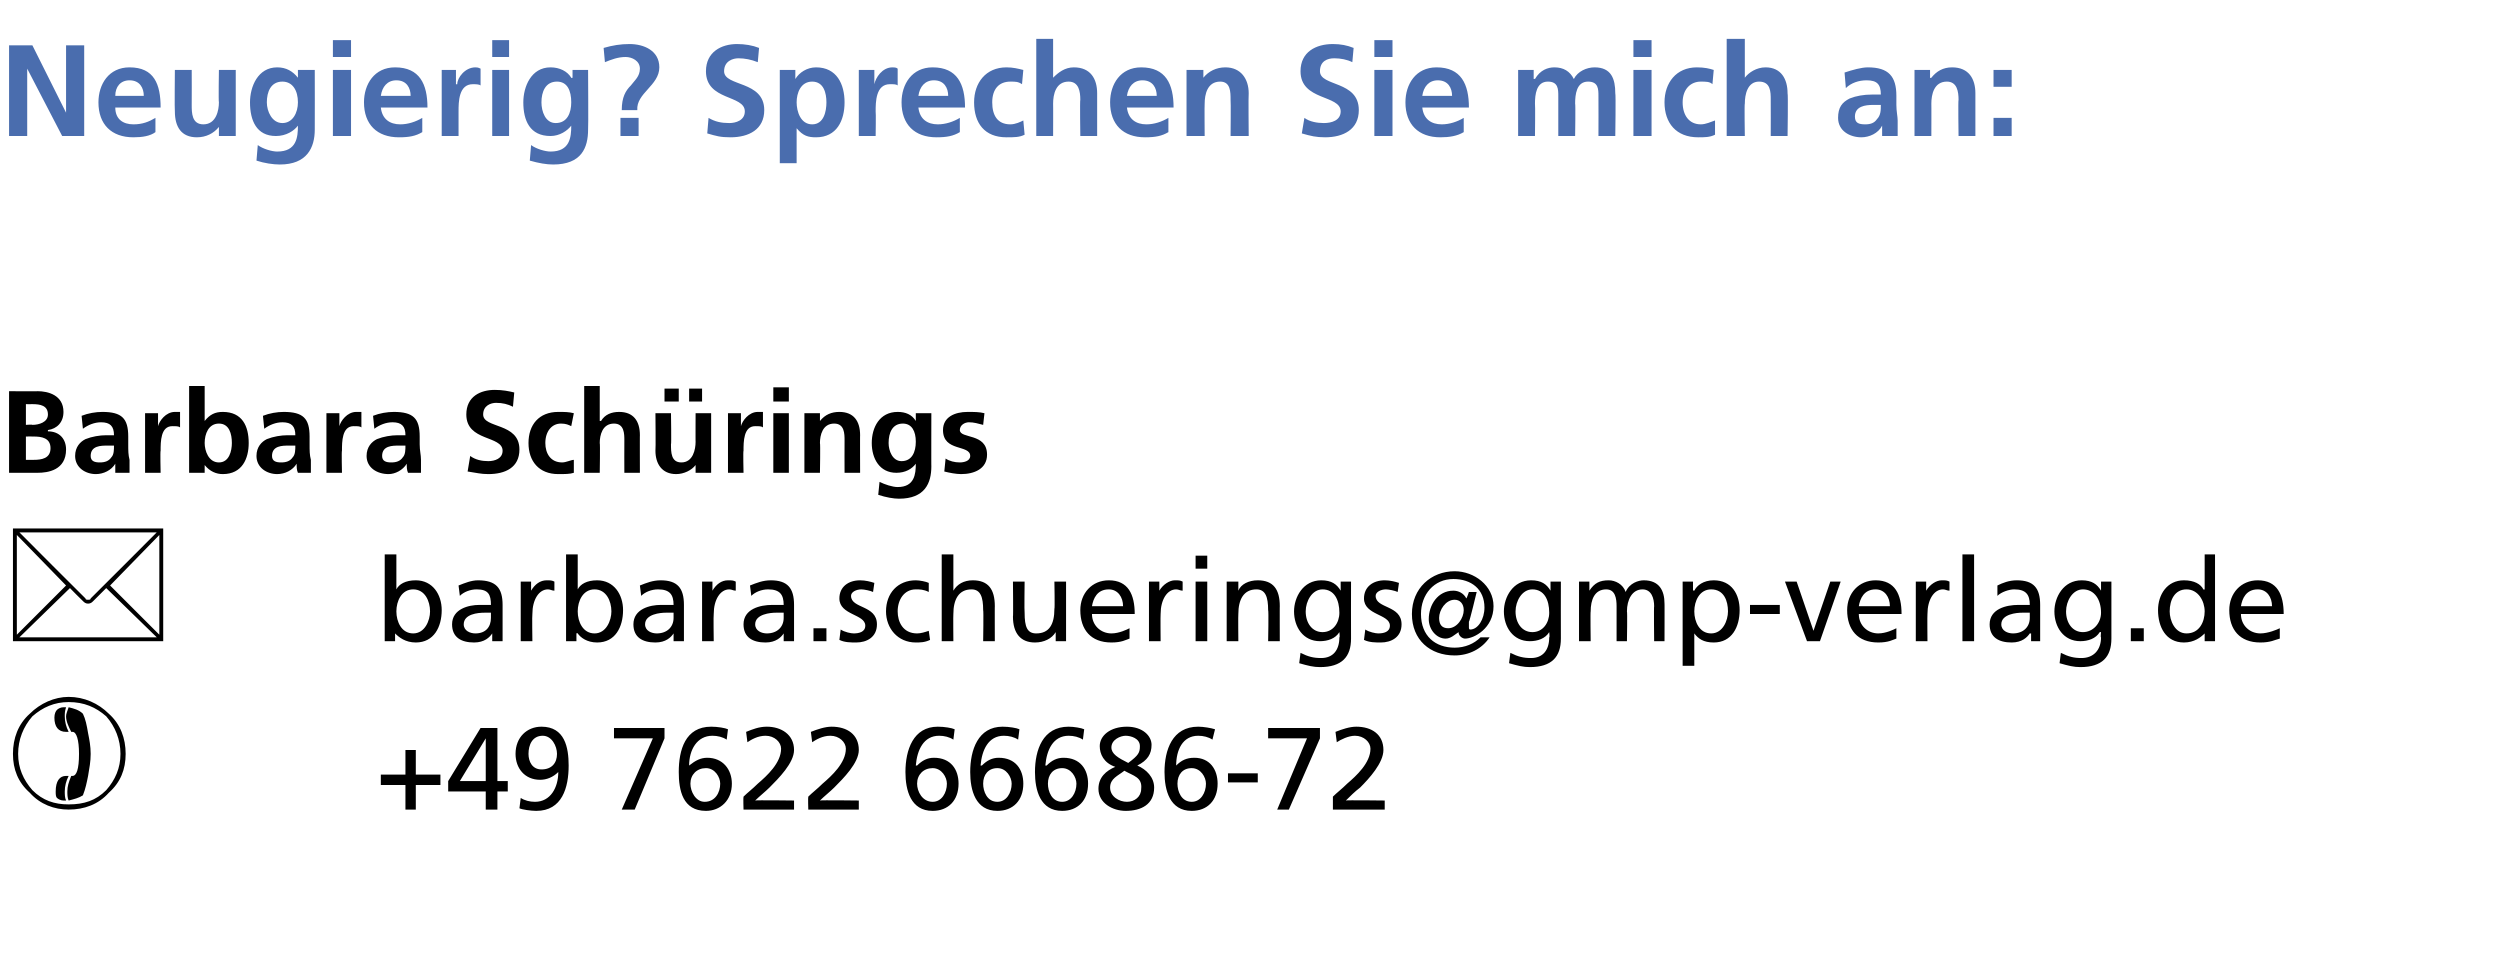
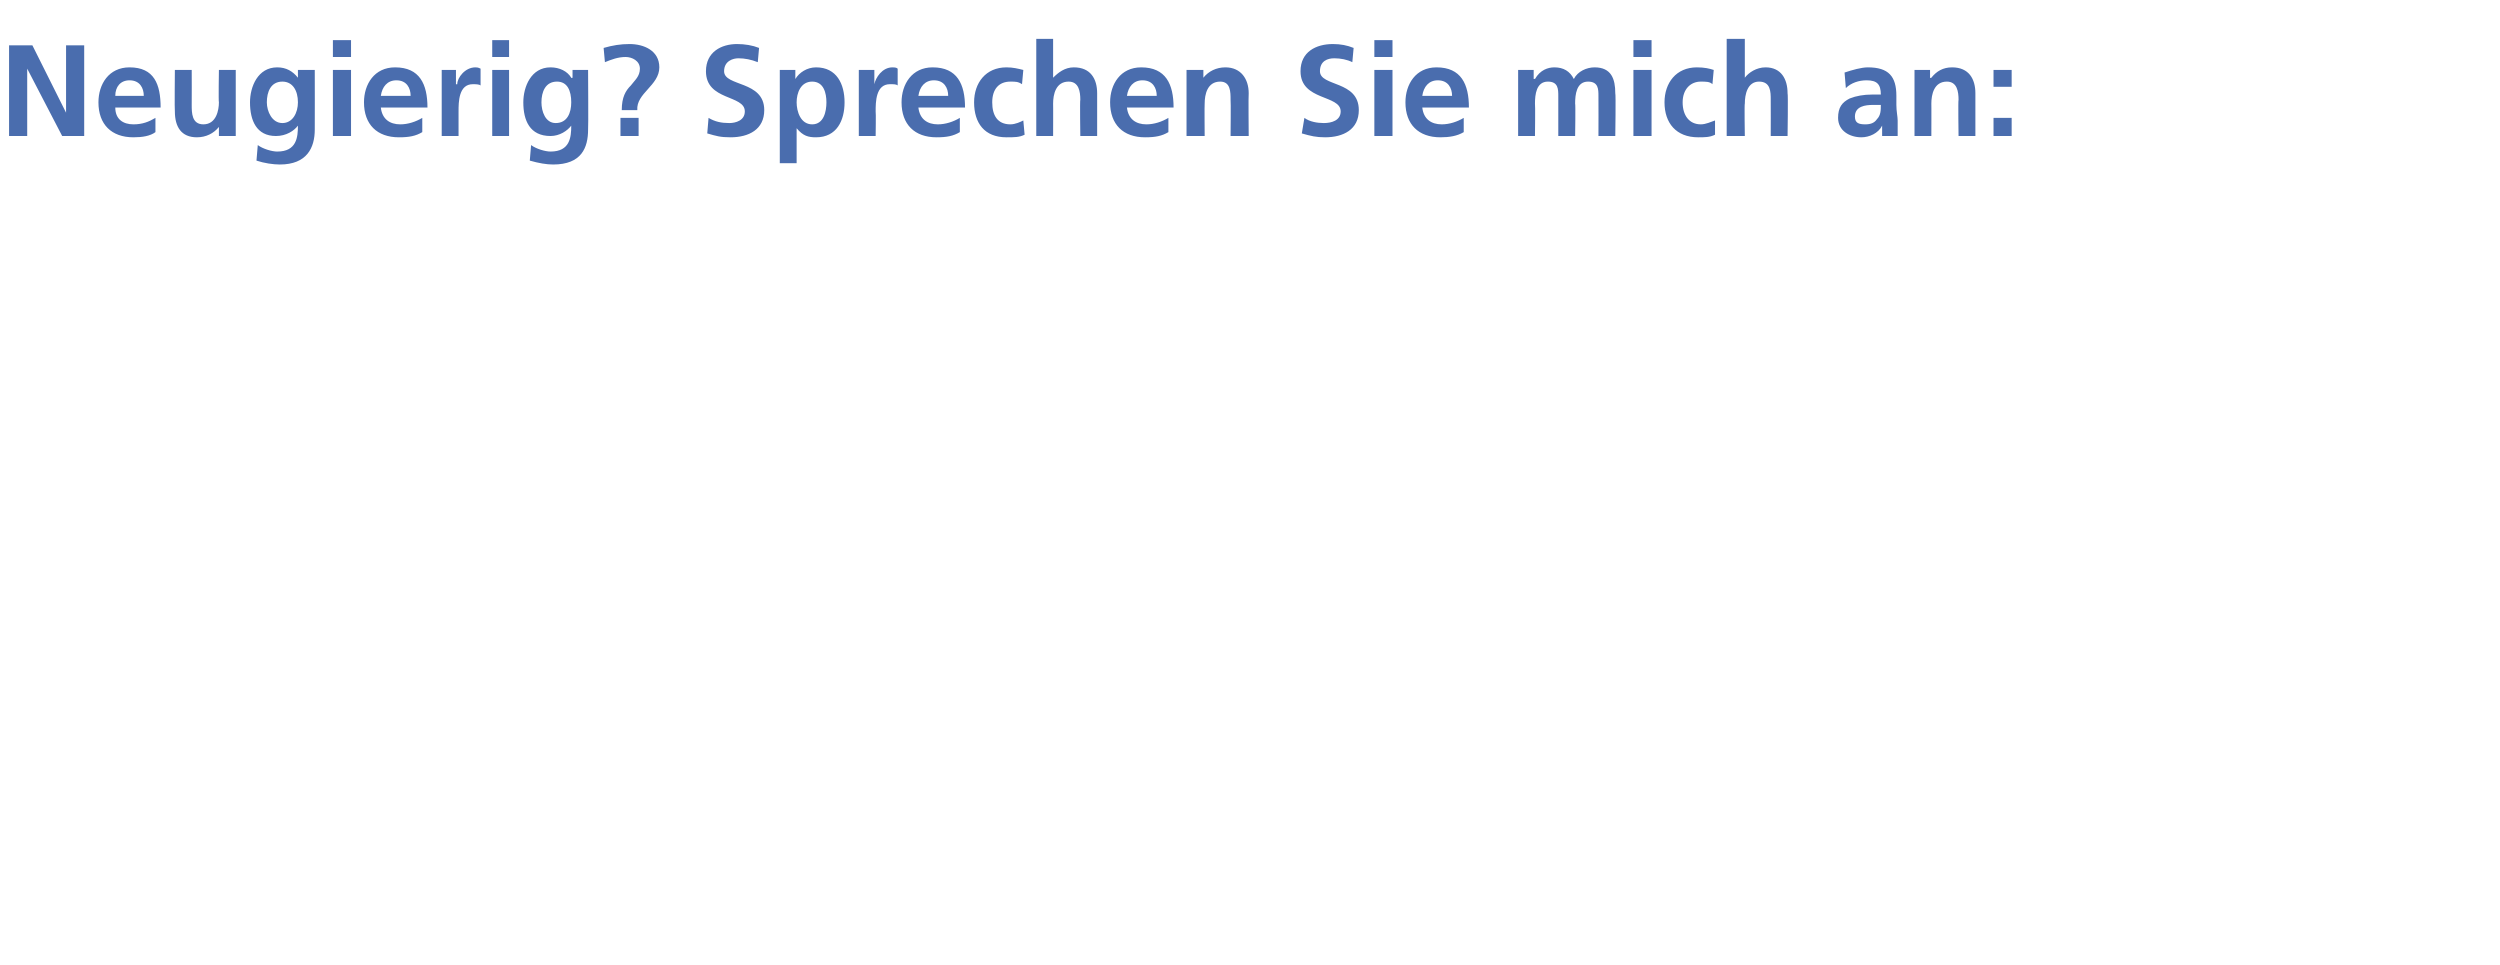
<svg xmlns="http://www.w3.org/2000/svg" version="1.1" width="193px" height="74.5px" viewBox="0 -3 193 74.5" style="top:-3px">
  <desc>Neugierig? Sprechen Sie mich an: Barbara Sch rings  barbara.schuerings@gmp verlag.de  +49 7622 66686 72</desc>
  <defs />
  <g id="Polygon28909">
-     <path d="M 1 55.2 C 1 54 1.4 52.9 2.3 52.1 C 3.1 51.3 4.2 50.8 5.3 50.8 C 6.5 50.8 7.6 51.3 8.4 52.1 C 9.3 52.9 9.7 54 9.7 55.2 C 9.7 56.4 9.3 57.4 8.4 58.2 C 7.6 59.1 6.5 59.5 5.3 59.5 C 4.2 59.5 3.1 59.1 2.3 58.2 C 1.4 57.4 1 56.4 1 55.2 Z M 1.4 55.2 C 1.4 56.3 1.8 57.2 2.5 58 C 3.3 58.8 4.2 59.1 5.3 59.1 C 6.5 59.1 7.4 58.8 8.2 58 C 8.9 57.2 9.3 56.3 9.3 55.2 C 9.3 54.1 8.9 53.1 8.2 52.3 C 7.4 51.6 6.5 51.2 5.3 51.2 C 4.2 51.2 3.3 51.6 2.5 52.3 C 1.8 53.1 1.4 54.1 1.4 55.2 Z M 6.4 58.4 C 6.1 58.6 5.7 58.7 5.3 58.8 C 5.2 58.6 5.2 58.3 5.2 58.1 C 5.2 57.7 5.3 57.4 5.5 56.9 C 5.5 56.9 5.6 56.9 5.6 56.9 C 5.9 56.9 6.1 56.4 6.1 55.2 C 6.1 54.1 5.9 53.5 5.6 53.5 C 5.6 53.5 5.5 53.5 5.5 53.5 C 5.3 53.1 5.1 52.7 5.1 52.3 C 5.1 52.1 5.2 51.9 5.3 51.6 C 5.7 51.7 6.1 51.8 6.4 52.1 C 6.6 52.5 6.7 53 6.8 53.6 C 6.9 54.1 7 54.6 7 55.2 C 7 55.8 6.9 56.3 6.8 56.9 C 6.7 57.4 6.6 57.9 6.4 58.4 Z M 5 58.1 C 5 58.3 5 58.6 5.1 58.8 C 5.1 58.8 4.9 58.8 4.9 58.8 C 4.7 58.8 4.5 58.7 4.4 58.6 C 4.3 58.5 4.3 58.3 4.3 58.1 C 4.3 57.3 4.6 56.9 5.1 56.9 C 5.1 56.9 5.3 56.9 5.3 56.9 C 5.1 57.3 5 57.7 5 58.1 C 5 58.1 5 58.1 5 58.1 Z M 5 52.3 C 5 52.7 5.1 53.1 5.3 53.5 C 5.3 53.5 5.1 53.5 5.1 53.5 C 4.5 53.5 4.2 53.1 4.2 52.4 C 4.2 52.1 4.3 51.9 4.4 51.8 C 4.5 51.7 4.7 51.6 4.9 51.6 C 4.9 51.6 5.1 51.6 5.1 51.6 C 5 51.9 5 52.1 5 52.3 C 5 52.3 5 52.3 5 52.3 Z M 29.4 56.8 L 31.3 56.8 L 31.3 54.9 L 32.1 54.9 L 32.1 56.8 L 34 56.8 L 34 57.6 L 32.1 57.6 L 32.1 59.5 L 31.3 59.5 L 31.3 57.6 L 29.4 57.6 L 29.4 56.8 Z M 37.5 54 L 37.5 54 L 35.5 57.3 L 37.5 57.3 L 37.5 54 Z M 37.5 58.1 L 34.6 58.1 L 34.6 57.3 L 37.1 53.2 L 38.4 53.2 L 38.4 57.3 L 39.2 57.3 L 39.2 58.1 L 38.4 58.1 L 38.4 59.5 L 37.5 59.5 L 37.5 58.1 Z M 40.2 58.6 C 40.5 58.8 40.9 58.9 41.3 58.9 C 42.5 58.9 43.1 57.8 43.1 56.6 C 43.1 56.6 43.1 56.6 43.1 56.6 C 42.7 57 42.2 57.2 41.7 57.2 C 40.5 57.2 39.8 56.3 39.8 55.2 C 39.8 53.9 40.7 53.1 41.8 53.1 C 43.6 53.1 43.9 54.7 43.9 56.1 C 43.9 57.8 43.4 59.6 41.4 59.6 C 41 59.6 40.3 59.5 40.1 59.4 C 40.1 59.4 40.2 58.6 40.2 58.6 Z M 41.8 56.4 C 42.6 56.4 43 55.9 43 55.2 C 43 54.6 42.6 53.8 41.9 53.8 C 41.1 53.8 40.8 54.5 40.8 55.2 C 40.8 55.8 41.1 56.4 41.8 56.4 Z M 51.3 54 L 49 59.5 L 48 59.5 L 50.4 54 L 47.4 54 L 47.4 53.2 L 51.3 53.2 L 51.3 54 Z M 56.1 54.1 C 55.8 53.9 55.4 53.8 55 53.8 C 53.8 53.8 53.2 54.9 53.2 56.1 C 53.2 56.1 53.2 56.1 53.2 56.1 C 53.7 55.7 54.1 55.5 54.6 55.5 C 55.8 55.5 56.5 56.4 56.5 57.5 C 56.5 58.8 55.6 59.6 54.5 59.6 C 52.7 59.6 52.4 58 52.4 56.6 C 52.4 54.9 52.9 53.1 54.9 53.1 C 55.4 53.1 56 53.2 56.2 53.3 C 56.2 53.3 56.1 54.1 56.1 54.1 Z M 54.5 56.3 C 53.8 56.3 53.3 56.8 53.3 57.5 C 53.3 58.1 53.7 58.9 54.4 58.9 C 55.2 58.9 55.6 58.2 55.6 57.5 C 55.6 57 55.2 56.3 54.5 56.3 Z M 57.4 58.5 C 57.7 58.2 58.1 57.9 58.5 57.5 C 59.2 56.9 60.3 55.9 60.3 54.8 C 60.3 54.3 59.8 53.8 59.1 53.8 C 58.5 53.8 58 54.1 57.7 54.3 C 57.7 54.3 57.6 53.5 57.6 53.5 C 58.1 53.3 58.6 53.1 59.2 53.1 C 60.3 53.1 61.3 53.7 61.3 54.9 C 61.3 55.9 60.1 57.1 59.4 57.8 C 59.1 58.1 58.6 58.5 58.3 58.8 C 58.33 58.76 61.3 58.8 61.3 58.8 L 61.3 59.5 L 57.4 59.5 C 57.4 59.5 57.37 58.54 57.4 58.5 Z M 62.4 58.5 C 62.7 58.2 63.1 57.9 63.5 57.5 C 64.2 56.9 65.3 55.9 65.3 54.8 C 65.3 54.3 64.8 53.8 64.1 53.8 C 63.5 53.8 63 54.1 62.7 54.3 C 62.7 54.3 62.6 53.5 62.6 53.5 C 63.1 53.3 63.7 53.1 64.2 53.1 C 65.4 53.1 66.3 53.7 66.3 54.9 C 66.3 55.9 65.1 57.1 64.4 57.8 C 64.1 58.1 63.6 58.5 63.3 58.8 C 63.34 58.76 66.3 58.8 66.3 58.8 L 66.3 59.5 L 62.4 59.5 C 62.4 59.5 62.37 58.54 62.4 58.5 Z M 73.6 54.1 C 73.3 53.9 72.9 53.8 72.5 53.8 C 71.3 53.8 70.8 54.9 70.7 56.1 C 70.7 56.1 70.8 56.1 70.8 56.1 C 71.2 55.7 71.6 55.5 72.1 55.5 C 73.4 55.5 74 56.4 74 57.5 C 74 58.8 73.2 59.6 72 59.6 C 70.3 59.6 69.9 58 69.9 56.6 C 69.9 54.9 70.5 53.1 72.4 53.1 C 72.9 53.1 73.5 53.2 73.7 53.3 C 73.7 53.3 73.6 54.1 73.6 54.1 Z M 72 56.3 C 71.3 56.3 70.8 56.8 70.8 57.5 C 70.8 58.1 71.2 58.9 72 58.9 C 72.7 58.9 73.1 58.2 73.1 57.5 C 73.1 57 72.7 56.3 72 56.3 Z M 78.6 54.1 C 78.3 53.9 77.9 53.8 77.5 53.8 C 76.3 53.8 75.8 54.9 75.7 56.1 C 75.7 56.1 75.8 56.1 75.8 56.1 C 76.2 55.7 76.6 55.5 77.1 55.5 C 78.4 55.5 79 56.4 79 57.5 C 79 58.8 78.2 59.6 77 59.6 C 75.3 59.6 74.9 58 74.9 56.6 C 74.9 54.9 75.5 53.1 77.4 53.1 C 77.9 53.1 78.5 53.2 78.7 53.3 C 78.7 53.3 78.6 54.1 78.6 54.1 Z M 77 56.3 C 76.3 56.3 75.9 56.8 75.9 57.5 C 75.9 58.1 76.2 58.9 77 58.9 C 77.7 58.9 78.1 58.2 78.1 57.5 C 78.1 57 77.7 56.3 77 56.3 Z M 83.6 54.1 C 83.3 53.9 82.9 53.8 82.5 53.8 C 81.3 53.8 80.8 54.9 80.7 56.1 C 80.7 56.1 80.8 56.1 80.8 56.1 C 81.2 55.7 81.6 55.5 82.1 55.5 C 83.4 55.5 84 56.4 84 57.5 C 84 58.8 83.2 59.6 82 59.6 C 80.3 59.6 79.9 58 79.9 56.6 C 79.9 54.9 80.5 53.1 82.5 53.1 C 82.9 53.1 83.5 53.2 83.7 53.3 C 83.7 53.3 83.6 54.1 83.6 54.1 Z M 82 56.3 C 81.3 56.3 80.9 56.8 80.9 57.5 C 80.9 58.1 81.2 58.9 82 58.9 C 82.7 58.9 83.1 58.2 83.1 57.5 C 83.1 57 82.7 56.3 82 56.3 Z M 84.8 57.9 C 84.8 57 85.4 56.5 86.1 56.2 C 86.1 56.2 86.1 56.2 86.1 56.2 C 85.2 55.9 84.9 55.2 84.9 54.6 C 84.9 53.8 85.7 53.1 87 53.1 C 88.2 53.1 88.9 53.8 88.9 54.5 C 88.9 55.2 88.6 55.7 87.8 56.1 C 88.5 56.4 89.1 57 89.1 57.8 C 89.1 59.1 88.1 59.6 86.9 59.6 C 85.9 59.6 84.8 59 84.8 57.9 Z M 86.8 56.5 C 86.3 56.9 85.7 57.1 85.7 57.8 C 85.7 58.5 86.4 58.9 87 58.9 C 87.6 58.9 88.1 58.5 88.1 57.9 C 88.2 57 87.5 56.9 86.8 56.5 Z M 87.1 55.9 C 87.9 55.3 88 55.1 88 54.6 C 88 54 87.3 53.8 86.9 53.8 C 86.5 53.8 85.8 54.1 85.8 54.7 C 85.8 55.2 86.3 55.5 87.1 55.9 Z M 93.6 54.1 C 93.3 53.9 92.9 53.8 92.5 53.8 C 91.3 53.8 90.8 54.9 90.8 56.1 C 90.8 56.1 90.8 56.1 90.8 56.1 C 91.2 55.7 91.6 55.5 92.2 55.5 C 93.4 55.5 94 56.4 94 57.5 C 94 58.8 93.2 59.6 92 59.6 C 90.3 59.6 89.9 58 89.9 56.6 C 89.9 54.9 90.5 53.1 92.5 53.1 C 92.9 53.1 93.5 53.2 93.8 53.3 C 93.8 53.3 93.6 54.1 93.6 54.1 Z M 92 56.3 C 91.3 56.3 90.9 56.8 90.9 57.5 C 90.9 58.1 91.2 58.9 92 58.9 C 92.7 58.9 93.1 58.2 93.1 57.5 C 93.1 57 92.7 56.3 92 56.3 Z M 94.8 56.7 L 97.1 56.7 L 97.1 57.4 L 94.8 57.4 L 94.8 56.7 Z M 101.9 54 L 99.5 59.5 L 98.6 59.5 L 100.9 54 L 97.9 54 L 97.9 53.2 L 101.9 53.2 L 101.9 54 Z M 102.9 58.5 C 103.2 58.2 103.6 57.9 104 57.5 C 104.7 56.9 105.8 55.9 105.8 54.8 C 105.8 54.3 105.3 53.8 104.6 53.8 C 104.1 53.8 103.5 54.1 103.2 54.3 C 103.2 54.3 103.1 53.5 103.1 53.5 C 103.6 53.3 104.2 53.1 104.7 53.1 C 105.9 53.1 106.8 53.7 106.8 54.9 C 106.8 55.9 105.7 57.1 105 57.8 C 104.6 58.1 104.2 58.5 103.9 58.8 C 103.86 58.76 106.9 58.8 106.9 58.8 L 106.9 59.5 L 102.9 59.5 C 102.9 59.5 102.9 58.54 102.9 58.5 Z " stroke="none" fill="#000" />
-   </g>
+     </g>
  <g id="Polygon28908">
-     <path d="M 5.1 42.2 L 1.3 38.3 L 1.3 46 L 5.1 42.2 Z M 8.2 42.4 C 8.2 42.4 7.21 43.4 7.2 43.4 C 7.1 43.5 7 43.6 6.8 43.6 C 6.6 43.6 6.5 43.5 6.4 43.4 C 6.38 43.4 5.4 42.4 5.4 42.4 L 1.5 46.2 L 12.1 46.2 L 8.2 42.4 Z M 8.5 42.2 L 12.3 46 L 12.3 38.3 L 8.5 42.2 Z M 1.5 38.1 C 1.5 38.1 6.59 43.21 6.6 43.2 C 6.6 43.3 6.7 43.3 6.8 43.3 C 6.9 43.3 7 43.3 7 43.2 C 7 43.21 12.1 38.1 12.1 38.1 L 1.5 38.1 Z M 1 37.8 L 12.6 37.8 L 12.6 46.5 L 1 46.5 L 1 37.8 Z M 29.7 39.8 L 30.6 39.8 L 30.6 42.5 C 30.6 42.5 30.58 42.54 30.6 42.5 C 30.8 42.1 31.3 41.8 32.1 41.8 C 33.4 41.8 34.1 42.9 34.1 44.1 C 34.1 45.4 33.5 46.6 32.1 46.6 C 31.3 46.6 30.8 46.2 30.5 45.9 C 30.55 45.85 30.5 45.9 30.5 45.9 L 30.5 46.5 L 29.7 46.5 L 29.7 39.8 Z M 31.9 42.5 C 31 42.5 30.6 43.4 30.6 44.2 C 30.6 45 31 45.9 31.9 45.9 C 32.8 45.9 33.2 44.9 33.2 44.2 C 33.2 43.4 32.8 42.5 31.9 42.5 Z M 35.4 42.2 C 35.9 42 36.4 41.8 36.9 41.8 C 38.3 41.8 38.8 42.4 38.8 43.7 C 38.8 43.7 38.8 45.6 38.8 45.6 C 38.8 46.1 38.8 46.4 38.8 46.5 C 38.83 46.5 38 46.5 38 46.5 L 38 45.9 C 38 45.9 38.02 45.91 38 45.9 C 37.8 46.2 37.4 46.6 36.6 46.6 C 35.6 46.6 34.9 46.2 34.9 45.2 C 34.9 44 36.2 43.7 37 43.7 C 37.4 43.7 37.6 43.7 37.9 43.7 C 37.9 42.9 37.7 42.5 36.8 42.5 C 36.3 42.5 35.8 42.7 35.5 43 C 35.5 43 35.4 42.2 35.4 42.2 Z M 37.9 44.3 C 37.8 44.3 37.6 44.3 37.4 44.3 C 36.9 44.3 35.8 44.4 35.8 45.2 C 35.8 45.7 36.3 45.9 36.7 45.9 C 37.5 45.9 37.9 45.4 37.9 44.7 C 37.9 44.7 37.9 44.3 37.9 44.3 Z M 40.2 41.9 L 41 41.9 L 41 42.6 C 41 42.6 41.03 42.62 41 42.6 C 41.3 42.1 41.7 41.8 42.2 41.8 C 42.5 41.8 42.6 41.8 42.8 41.9 C 42.8 41.9 42.8 42.6 42.8 42.6 C 42.6 42.6 42.5 42.5 42.3 42.5 C 41.6 42.5 41.1 43.3 41.1 44.4 C 41.07 44.41 41.1 46.5 41.1 46.5 L 40.2 46.5 L 40.2 41.9 Z M 43.7 39.8 L 44.6 39.8 L 44.6 42.5 C 44.6 42.5 44.59 42.54 44.6 42.5 C 44.8 42.1 45.3 41.8 46.1 41.8 C 47.4 41.8 48.1 42.9 48.1 44.1 C 48.1 45.4 47.5 46.6 46.1 46.6 C 45.3 46.6 44.8 46.2 44.6 45.9 C 44.55 45.85 44.5 45.9 44.5 45.9 L 44.5 46.5 L 43.7 46.5 L 43.7 39.8 Z M 45.9 42.5 C 45 42.5 44.6 43.4 44.6 44.2 C 44.6 45 45 45.9 45.9 45.9 C 46.8 45.9 47.2 44.9 47.2 44.2 C 47.2 43.4 46.8 42.5 45.9 42.5 Z M 49.4 42.2 C 49.9 42 50.4 41.8 51 41.8 C 52.3 41.8 52.8 42.4 52.8 43.7 C 52.8 43.7 52.8 45.6 52.8 45.6 C 52.8 46.1 52.8 46.4 52.8 46.5 C 52.83 46.5 52 46.5 52 46.5 L 52 45.9 C 52 45.9 52.02 45.91 52 45.9 C 51.8 46.2 51.4 46.6 50.6 46.6 C 49.6 46.6 48.9 46.2 48.9 45.2 C 48.9 44 50.2 43.7 51 43.7 C 51.4 43.7 51.6 43.7 52 43.7 C 52 42.9 51.7 42.5 50.8 42.5 C 50.3 42.5 49.8 42.7 49.5 43 C 49.5 43 49.4 42.2 49.4 42.2 Z M 52 44.3 C 51.8 44.3 51.6 44.3 51.4 44.3 C 51 44.3 49.8 44.4 49.8 45.2 C 49.8 45.7 50.3 45.9 50.7 45.9 C 51.5 45.9 52 45.4 52 44.7 C 52 44.7 52 44.3 52 44.3 Z M 54.2 41.9 L 55 41.9 L 55 42.6 C 55 42.6 55.04 42.62 55 42.6 C 55.3 42.1 55.7 41.8 56.2 41.8 C 56.5 41.8 56.6 41.8 56.8 41.9 C 56.8 41.9 56.8 42.6 56.8 42.6 C 56.6 42.6 56.5 42.5 56.3 42.5 C 55.6 42.5 55.1 43.3 55.1 44.4 C 55.07 44.41 55.1 46.5 55.1 46.5 L 54.2 46.5 L 54.2 41.9 Z M 57.9 42.2 C 58.4 42 58.9 41.8 59.5 41.8 C 60.8 41.8 61.3 42.4 61.3 43.7 C 61.3 43.7 61.3 45.6 61.3 45.6 C 61.3 46.1 61.3 46.4 61.3 46.5 C 61.34 46.5 60.5 46.5 60.5 46.5 L 60.5 45.9 C 60.5 45.9 60.53 45.91 60.5 45.9 C 60.3 46.2 59.9 46.6 59.1 46.6 C 58.1 46.6 57.4 46.2 57.4 45.2 C 57.4 44 58.7 43.7 59.6 43.7 C 59.9 43.7 60.1 43.7 60.5 43.7 C 60.5 42.9 60.2 42.5 59.3 42.5 C 58.8 42.5 58.3 42.7 58 43 C 58 43 57.9 42.2 57.9 42.2 Z M 60.5 44.3 C 60.3 44.3 60.1 44.3 59.9 44.3 C 59.5 44.3 58.3 44.4 58.3 45.2 C 58.3 45.7 58.8 45.9 59.2 45.9 C 60 45.9 60.5 45.4 60.5 44.7 C 60.5 44.7 60.5 44.3 60.5 44.3 Z M 62.8 45.5 L 63.8 45.5 L 63.8 46.5 L 62.8 46.5 L 62.8 45.5 Z M 64.9 45.6 C 65.2 45.8 65.7 45.9 65.9 45.9 C 66.3 45.9 66.8 45.8 66.8 45.3 C 66.8 44.4 64.8 44.5 64.8 43.2 C 64.8 42.3 65.5 41.8 66.4 41.8 C 66.8 41.8 67.2 41.9 67.5 42 C 67.5 42 67.4 42.7 67.4 42.7 C 67.2 42.6 66.7 42.5 66.5 42.5 C 66.1 42.5 65.7 42.7 65.7 43 C 65.7 44 67.7 43.7 67.7 45.2 C 67.7 46.2 66.9 46.6 66.1 46.6 C 65.7 46.6 65.2 46.6 64.8 46.4 C 64.8 46.4 64.9 45.6 64.9 45.6 Z M 71.7 42.7 C 71.3 42.5 71 42.5 70.7 42.5 C 69.8 42.5 69.3 43.3 69.3 44.2 C 69.3 45 69.7 45.9 70.8 45.9 C 71.1 45.9 71.4 45.8 71.7 45.7 C 71.7 45.7 71.8 46.4 71.8 46.4 C 71.4 46.6 71 46.6 70.7 46.6 C 69.3 46.6 68.4 45.5 68.4 44.2 C 68.4 42.8 69.3 41.8 70.7 41.8 C 71 41.8 71.5 41.9 71.7 42 C 71.7 42 71.7 42.7 71.7 42.7 Z M 72.7 39.8 L 73.6 39.8 L 73.6 42.6 C 73.6 42.6 73.59 42.57 73.6 42.6 C 73.9 42.1 74.4 41.8 75.1 41.8 C 76.3 41.8 76.8 42.5 76.8 43.8 C 76.79 43.77 76.8 46.5 76.8 46.5 L 75.9 46.5 C 75.9 46.5 75.94 44.12 75.9 44.1 C 75.9 43.1 75.7 42.5 75 42.5 C 74 42.5 73.6 43.3 73.6 44.4 C 73.58 44.38 73.6 46.5 73.6 46.5 L 72.7 46.5 L 72.7 39.8 Z M 82.3 46.5 L 81.5 46.5 L 81.5 45.8 C 81.5 45.8 81.45 45.77 81.5 45.8 C 81.2 46.3 80.6 46.6 79.9 46.6 C 78.8 46.6 78.2 45.9 78.2 44.6 C 78.23 44.64 78.2 41.9 78.2 41.9 L 79.1 41.9 C 79.1 41.9 79.07 44.29 79.1 44.3 C 79.1 45.4 79.3 45.9 80 45.9 C 81 45.9 81.4 45.2 81.4 44 C 81.44 44.03 81.4 41.9 81.4 41.9 L 82.3 41.9 L 82.3 46.5 Z M 87.2 46.3 C 86.9 46.4 86.6 46.6 85.8 46.6 C 84.2 46.6 83.4 45.6 83.4 44.1 C 83.4 42.8 84.3 41.8 85.6 41.8 C 87.1 41.8 87.6 42.9 87.6 44.4 C 87.6 44.4 84.3 44.4 84.3 44.4 C 84.3 45.3 85 45.9 85.8 45.9 C 86.4 45.9 87 45.6 87.2 45.5 C 87.2 45.5 87.2 46.3 87.2 46.3 Z M 86.7 43.8 C 86.7 43.1 86.3 42.5 85.6 42.5 C 84.7 42.5 84.4 43.2 84.3 43.8 C 84.3 43.8 86.7 43.8 86.7 43.8 Z M 88.7 41.9 L 89.5 41.9 L 89.5 42.6 C 89.5 42.6 89.54 42.62 89.5 42.6 C 89.8 42.1 90.3 41.8 90.7 41.8 C 91 41.8 91.1 41.8 91.3 41.9 C 91.3 41.9 91.3 42.6 91.3 42.6 C 91.1 42.6 91 42.5 90.8 42.5 C 90.1 42.5 89.6 43.3 89.6 44.4 C 89.58 44.41 89.6 46.5 89.6 46.5 L 88.7 46.5 L 88.7 41.9 Z M 92.3 41.9 L 93.2 41.9 L 93.2 46.5 L 92.3 46.5 L 92.3 41.9 Z M 93.2 40.9 L 92.3 40.9 L 92.3 39.9 L 93.2 39.9 L 93.2 40.9 Z M 94.7 41.9 L 95.6 41.9 L 95.6 42.6 C 95.6 42.6 95.57 42.64 95.6 42.6 C 95.8 42.1 96.4 41.8 97.1 41.8 C 98.3 41.8 98.8 42.5 98.8 43.8 C 98.79 43.77 98.8 46.5 98.8 46.5 L 97.9 46.5 C 97.9 46.5 97.95 44.12 97.9 44.1 C 97.9 43.1 97.7 42.5 97 42.5 C 96 42.5 95.6 43.3 95.6 44.4 C 95.58 44.38 95.6 46.5 95.6 46.5 L 94.7 46.5 L 94.7 41.9 Z M 104.3 46.3 C 104.3 47.7 103.6 48.5 101.9 48.5 C 101.4 48.5 101 48.4 100.3 48.2 C 100.3 48.2 100.4 47.4 100.4 47.4 C 101 47.7 101.4 47.8 102 47.8 C 102.9 47.8 103.4 47.2 103.4 46.2 C 103.45 46.24 103.4 45.8 103.4 45.8 C 103.4 45.8 103.43 45.79 103.4 45.8 C 103.1 46.3 102.5 46.5 101.9 46.5 C 100.6 46.5 99.9 45.4 99.9 44.2 C 99.9 43.1 100.6 41.8 102 41.8 C 102.8 41.8 103.2 42.1 103.5 42.6 C 103.49 42.59 103.5 42.6 103.5 42.6 L 103.5 41.9 L 104.3 41.9 C 104.3 41.9 104.29 46.3 104.3 46.3 Z M 103.4 44.3 C 103.4 43.3 103 42.5 102.1 42.5 C 101.3 42.5 100.8 43.4 100.8 44.2 C 100.8 45.1 101.3 45.8 102.1 45.8 C 102.9 45.8 103.4 45.1 103.4 44.3 Z M 105.4 45.6 C 105.7 45.8 106.2 45.9 106.4 45.9 C 106.8 45.9 107.3 45.8 107.3 45.3 C 107.3 44.4 105.3 44.5 105.3 43.2 C 105.3 42.3 106 41.8 106.9 41.8 C 107.3 41.8 107.7 41.9 108 42 C 108 42 107.9 42.7 107.9 42.7 C 107.7 42.6 107.2 42.5 107 42.5 C 106.6 42.5 106.2 42.7 106.2 43 C 106.2 44 108.2 43.7 108.2 45.2 C 108.2 46.2 107.4 46.6 106.6 46.6 C 106.2 46.6 105.7 46.6 105.3 46.4 C 105.3 46.4 105.4 45.6 105.4 45.6 Z M 113 44.1 C 113 43.6 112.7 43.3 112.3 43.3 C 111.6 43.3 111.1 44.1 111.1 44.7 C 111.1 45.2 111.3 45.5 111.8 45.5 C 112.5 45.5 113 44.7 113 44.1 Z M 113.4 45 C 113.4 45.1 113.4 45.3 113.4 45.4 C 113.4 45.5 113.4 45.6 113.5 45.6 C 114.1 45.6 114.6 44.8 114.6 43.9 C 114.6 42.5 113.6 41.7 112.2 41.7 C 110.7 41.7 109.7 42.9 109.7 44.4 C 109.7 46.1 110.8 47 112.3 47 C 113.1 47 113.8 46.7 114.3 46.2 C 114.3 46.2 115 46.2 115 46.2 C 114.4 47.1 113.4 47.6 112.3 47.6 C 110.4 47.6 109 46.4 109 44.4 C 109 42.4 110.5 41.1 112.3 41.1 C 113.8 41.1 115.3 42.2 115.3 43.8 C 115.3 45.5 113.8 46.3 113.1 46.3 C 112.9 46.3 112.6 46.1 112.6 45.8 C 112.6 45.8 112.6 45.8 112.6 45.8 C 112.3 46 112 46.3 111.6 46.3 C 110.9 46.3 110.3 45.6 110.3 44.8 C 110.3 43.7 111 42.6 112.2 42.6 C 112.6 42.6 113 42.8 113.2 43.2 C 113.24 43.18 113.4 42.7 113.4 42.7 L 114 42.7 C 114 42.7 113.45 45 113.4 45 Z M 120.5 46.3 C 120.5 47.7 119.8 48.5 118.1 48.5 C 117.6 48.5 117.2 48.4 116.5 48.2 C 116.5 48.2 116.6 47.4 116.6 47.4 C 117.2 47.7 117.6 47.8 118.2 47.8 C 119.1 47.8 119.6 47.2 119.6 46.2 C 119.65 46.24 119.6 45.8 119.6 45.8 C 119.6 45.8 119.63 45.79 119.6 45.8 C 119.3 46.3 118.7 46.5 118.1 46.5 C 116.8 46.5 116.1 45.4 116.1 44.2 C 116.1 43.1 116.8 41.8 118.2 41.8 C 119 41.8 119.4 42.1 119.7 42.6 C 119.69 42.59 119.7 42.6 119.7 42.6 L 119.7 41.9 L 120.5 41.9 C 120.5 41.9 120.49 46.3 120.5 46.3 Z M 119.6 44.3 C 119.6 43.3 119.2 42.5 118.3 42.5 C 117.5 42.5 117 43.4 117 44.2 C 117 45.1 117.5 45.8 118.3 45.8 C 119.1 45.8 119.6 45.1 119.6 44.3 Z M 121.9 41.9 L 122.7 41.9 L 122.7 42.6 C 122.7 42.6 122.73 42.58 122.7 42.6 C 123.1 42 123.5 41.8 124.2 41.8 C 124.7 41.8 125.3 42.1 125.5 42.7 C 125.8 42 126.5 41.8 126.9 41.8 C 128.1 41.8 128.5 42.6 128.5 43.6 C 128.51 43.56 128.5 46.5 128.5 46.5 L 127.7 46.5 C 127.7 46.5 127.67 43.76 127.7 43.8 C 127.7 43.2 127.5 42.5 126.8 42.5 C 126 42.5 125.6 43.3 125.6 44.2 C 125.64 44.19 125.6 46.5 125.6 46.5 L 124.8 46.5 C 124.8 46.5 124.8 43.76 124.8 43.8 C 124.8 43.2 124.7 42.5 124 42.5 C 123.1 42.5 122.8 43.3 122.8 44.2 C 122.77 44.19 122.8 46.5 122.8 46.5 L 121.9 46.5 L 121.9 41.9 Z M 129.9 41.9 L 130.7 41.9 L 130.7 42.6 C 130.7 42.6 130.76 42.56 130.8 42.6 C 131 42.2 131.5 41.8 132.3 41.8 C 133.7 41.8 134.3 42.9 134.3 44.1 C 134.3 45.4 133.7 46.6 132.3 46.6 C 131.5 46.6 131.1 46.3 130.8 45.9 C 130.8 45.87 130.8 45.9 130.8 45.9 L 130.8 48.4 L 129.9 48.4 L 129.9 41.9 Z M 132.1 42.5 C 131.2 42.5 130.8 43.4 130.8 44.2 C 130.8 45 131.2 45.9 132.1 45.9 C 133 45.9 133.4 44.9 133.4 44.2 C 133.4 43.4 133.1 42.5 132.1 42.5 Z M 135.1 43.7 L 137.4 43.7 L 137.4 44.4 L 135.1 44.4 L 135.1 43.7 Z M 140.5 46.5 L 139.5 46.5 L 137.8 41.9 L 138.7 41.9 L 140 45.7 L 140 45.7 L 141.3 41.9 L 142.1 41.9 L 140.5 46.5 Z M 146.4 46.3 C 146.1 46.4 145.8 46.6 145 46.6 C 143.4 46.6 142.6 45.6 142.6 44.1 C 142.6 42.8 143.5 41.8 144.8 41.8 C 146.3 41.8 146.8 42.9 146.8 44.4 C 146.8 44.4 143.5 44.4 143.5 44.4 C 143.5 45.3 144.2 45.9 145 45.9 C 145.6 45.9 146.2 45.6 146.4 45.5 C 146.4 45.5 146.4 46.3 146.4 46.3 Z M 145.9 43.8 C 145.9 43.1 145.5 42.5 144.8 42.5 C 143.9 42.5 143.6 43.2 143.5 43.8 C 143.5 43.8 145.9 43.8 145.9 43.8 Z M 147.9 41.9 L 148.7 41.9 L 148.7 42.6 C 148.7 42.6 148.74 42.62 148.7 42.6 C 149 42.1 149.5 41.8 149.9 41.8 C 150.2 41.8 150.3 41.8 150.5 41.9 C 150.5 41.9 150.5 42.6 150.5 42.6 C 150.3 42.6 150.2 42.5 150 42.5 C 149.3 42.5 148.8 43.3 148.8 44.4 C 148.78 44.41 148.8 46.5 148.8 46.5 L 147.9 46.5 L 147.9 41.9 Z M 151.5 39.8 L 152.4 39.8 L 152.4 46.5 L 151.5 46.5 L 151.5 39.8 Z M 154.2 42.2 C 154.6 42 155.1 41.8 155.7 41.8 C 157 41.8 157.5 42.4 157.5 43.7 C 157.5 43.7 157.5 45.6 157.5 45.6 C 157.5 46.1 157.5 46.4 157.5 46.5 C 157.55 46.5 156.8 46.5 156.8 46.5 L 156.8 45.9 C 156.8 45.9 156.74 45.91 156.7 45.9 C 156.5 46.2 156.1 46.6 155.3 46.6 C 154.3 46.6 153.6 46.2 153.6 45.2 C 153.6 44 154.9 43.7 155.8 43.7 C 156.1 43.7 156.3 43.7 156.7 43.7 C 156.7 42.9 156.4 42.5 155.5 42.5 C 155.1 42.5 154.5 42.7 154.2 43 C 154.2 43 154.2 42.2 154.2 42.2 Z M 156.7 44.3 C 156.5 44.3 156.3 44.3 156.1 44.3 C 155.7 44.3 154.5 44.4 154.5 45.2 C 154.5 45.7 155 45.9 155.4 45.9 C 156.2 45.9 156.7 45.4 156.7 44.7 C 156.7 44.7 156.7 44.3 156.7 44.3 Z M 163 46.3 C 163 47.7 162.3 48.5 160.6 48.5 C 160.1 48.5 159.7 48.4 159 48.2 C 159 48.2 159.1 47.4 159.1 47.4 C 159.7 47.7 160.1 47.8 160.7 47.8 C 161.6 47.8 162.2 47.2 162.2 46.2 C 162.15 46.24 162.2 45.8 162.2 45.8 C 162.2 45.8 162.14 45.79 162.1 45.8 C 161.8 46.3 161.2 46.5 160.6 46.5 C 159.3 46.5 158.6 45.4 158.6 44.2 C 158.6 43.1 159.3 41.8 160.7 41.8 C 161.5 41.8 161.9 42.1 162.2 42.6 C 162.2 42.59 162.2 42.6 162.2 42.6 L 162.2 41.9 L 163 41.9 C 163 41.9 163 46.3 163 46.3 Z M 162.2 44.3 C 162.2 43.3 161.7 42.5 160.8 42.5 C 160 42.5 159.5 43.4 159.5 44.2 C 159.5 45.1 160 45.8 160.8 45.8 C 161.6 45.8 162.2 45.1 162.2 44.3 Z M 164.5 45.5 L 165.5 45.5 L 165.5 46.5 L 164.5 46.5 L 164.5 45.5 Z M 170.2 45.9 C 170.2 45.9 170.17 45.85 170.2 45.9 C 169.9 46.2 169.4 46.6 168.6 46.6 C 167.2 46.6 166.6 45.4 166.6 44.1 C 166.6 42.9 167.3 41.8 168.6 41.8 C 169.4 41.8 169.9 42.1 170.1 42.5 C 170.14 42.54 170.2 42.5 170.2 42.5 L 170.2 39.8 L 171 39.8 L 171 46.5 L 170.2 46.5 L 170.2 45.9 Z M 168.8 45.9 C 169.8 45.9 170.2 45 170.2 44.2 C 170.2 43.4 169.7 42.5 168.8 42.5 C 167.9 42.5 167.5 43.3 167.5 44.2 C 167.5 44.9 167.9 45.9 168.8 45.9 Z M 176 46.3 C 175.6 46.4 175.3 46.6 174.5 46.6 C 172.9 46.6 172.1 45.6 172.1 44.1 C 172.1 42.8 173 41.8 174.3 41.8 C 175.8 41.8 176.3 42.9 176.3 44.4 C 176.3 44.4 173 44.4 173 44.4 C 173 45.3 173.7 45.9 174.5 45.9 C 175.1 45.9 175.8 45.6 176 45.5 C 176 45.5 176 46.3 176 46.3 Z M 175.4 43.8 C 175.4 43.1 175 42.5 174.3 42.5 C 173.4 42.5 173.1 43.2 173 43.8 C 173 43.8 175.4 43.8 175.4 43.8 Z " stroke="none" fill="#000" />
-   </g>
+     </g>
  <g id="Polygon28907">
-     <path d="M 2 32.5 C 2 32.5 2.58 32.51 2.6 32.5 C 3.2 32.5 3.9 32.4 3.9 31.6 C 3.9 30.8 3.2 30.7 2.6 30.7 C 2.58 30.69 2 30.7 2 30.7 L 2 32.5 Z M 2 29.8 C 2 29.8 2.5 29.76 2.5 29.8 C 3 29.8 3.7 29.6 3.7 29 C 3.7 28.3 3.1 28.2 2.5 28.2 C 2.47 28.21 2 28.2 2 28.2 L 2 29.8 Z M 0.7 27.2 C 0.7 27.2 2.93 27.22 2.9 27.2 C 3.7 27.2 4.9 27.5 4.9 28.8 C 4.9 29.6 4.4 30.1 3.7 30.2 C 3.7 30.2 3.7 30.3 3.7 30.3 C 4.6 30.3 5.1 30.9 5.1 31.7 C 5.1 33.3 3.7 33.5 2.9 33.5 C 2.93 33.5 0.7 33.5 0.7 33.5 L 0.7 27.2 Z M 6.3 29.1 C 6.8 28.9 7.4 28.8 7.9 28.8 C 9.4 28.8 9.9 29.3 9.9 30.7 C 9.9 30.7 9.9 31.3 9.9 31.3 C 9.9 31.8 9.9 32.1 10 32.5 C 10 32.8 10 33.1 10 33.5 C 10 33.5 8.9 33.5 8.9 33.5 C 8.9 33.3 8.9 33 8.9 32.8 C 8.9 32.8 8.9 32.8 8.9 32.8 C 8.6 33.3 8 33.6 7.4 33.6 C 6.6 33.6 5.8 33.1 5.8 32.2 C 5.8 31.5 6.2 31.1 6.6 30.9 C 7.1 30.7 7.7 30.6 8.2 30.6 C 8.2 30.6 8.8 30.6 8.8 30.6 C 8.8 29.9 8.5 29.6 7.8 29.6 C 7.3 29.6 6.8 29.8 6.4 30.1 C 6.4 30.1 6.3 29.1 6.3 29.1 Z M 7.7 32.7 C 8.1 32.7 8.4 32.6 8.6 32.3 C 8.8 32.1 8.8 31.7 8.8 31.4 C 8.8 31.4 8.3 31.4 8.3 31.4 C 7.8 31.4 7 31.4 7 32.2 C 7 32.6 7.3 32.7 7.7 32.7 Z M 11.2 28.9 L 12.2 28.9 L 12.2 29.9 C 12.2 29.9 12.24 29.92 12.2 29.9 C 12.3 29.5 12.8 28.8 13.5 28.8 C 13.6 28.8 13.8 28.8 13.9 28.8 C 13.9 28.8 13.9 30 13.9 30 C 13.8 29.9 13.6 29.9 13.3 29.9 C 12.4 29.9 12.4 31.1 12.4 31.8 C 12.36 31.8 12.4 33.5 12.4 33.5 L 11.2 33.5 L 11.2 28.9 Z M 16.9 32.7 C 17.7 32.7 17.9 31.8 17.9 31.2 C 17.9 30.5 17.7 29.7 16.9 29.7 C 16.1 29.7 15.8 30.5 15.8 31.2 C 15.8 31.8 16.1 32.7 16.9 32.7 Z M 14.6 26.8 L 15.8 26.8 L 15.8 29.5 C 15.8 29.5 15.85 29.46 15.8 29.5 C 16.2 29 16.6 28.8 17.2 28.8 C 18.7 28.8 19.2 29.9 19.2 31.2 C 19.2 32.4 18.7 33.6 17.2 33.6 C 16.7 33.6 16.2 33.4 15.8 32.9 C 15.81 32.93 15.8 32.9 15.8 32.9 L 15.8 33.5 L 14.6 33.5 L 14.6 26.8 Z M 20.3 29.1 C 20.8 28.9 21.4 28.8 21.9 28.8 C 23.4 28.8 23.9 29.3 23.9 30.7 C 23.9 30.7 23.9 31.3 23.9 31.3 C 23.9 31.8 23.9 32.1 24 32.5 C 24 32.8 24 33.1 24 33.5 C 24 33.5 23 33.5 23 33.5 C 22.9 33.3 22.9 33 22.9 32.8 C 22.9 32.8 22.9 32.8 22.9 32.8 C 22.6 33.3 22 33.6 21.4 33.6 C 20.6 33.6 19.8 33.1 19.8 32.2 C 19.8 31.5 20.2 31.1 20.6 30.9 C 21.1 30.7 21.7 30.6 22.2 30.6 C 22.2 30.6 22.8 30.6 22.8 30.6 C 22.8 29.9 22.5 29.6 21.8 29.6 C 21.3 29.6 20.8 29.8 20.4 30.1 C 20.4 30.1 20.3 29.1 20.3 29.1 Z M 21.7 32.7 C 22.1 32.7 22.4 32.6 22.6 32.3 C 22.8 32.1 22.8 31.7 22.8 31.4 C 22.8 31.4 22.3 31.4 22.3 31.4 C 21.8 31.4 21 31.4 21 32.2 C 21 32.6 21.3 32.7 21.7 32.7 Z M 25.2 28.9 L 26.2 28.9 L 26.2 29.9 C 26.2 29.9 26.24 29.92 26.2 29.9 C 26.3 29.5 26.8 28.8 27.5 28.8 C 27.6 28.8 27.8 28.8 27.9 28.8 C 27.9 28.8 27.9 30 27.9 30 C 27.8 29.9 27.6 29.9 27.3 29.9 C 26.4 29.9 26.4 31.1 26.4 31.8 C 26.36 31.8 26.4 33.5 26.4 33.5 L 25.2 33.5 L 25.2 28.9 Z M 28.8 29.1 C 29.3 28.9 29.9 28.8 30.4 28.8 C 31.9 28.8 32.4 29.3 32.4 30.7 C 32.4 30.7 32.4 31.3 32.4 31.3 C 32.4 31.8 32.5 32.1 32.5 32.5 C 32.5 32.8 32.5 33.1 32.5 33.5 C 32.5 33.5 31.5 33.5 31.5 33.5 C 31.4 33.3 31.4 33 31.4 32.8 C 31.4 32.8 31.4 32.8 31.4 32.8 C 31.1 33.3 30.5 33.6 30 33.6 C 29.1 33.6 28.3 33.1 28.3 32.2 C 28.3 31.5 28.7 31.1 29.1 30.9 C 29.6 30.7 30.2 30.6 30.7 30.6 C 30.7 30.6 31.3 30.6 31.3 30.6 C 31.3 29.9 31 29.6 30.3 29.6 C 29.8 29.6 29.3 29.8 28.9 30.1 C 28.9 30.1 28.8 29.1 28.8 29.1 Z M 30.2 32.7 C 30.6 32.7 30.9 32.6 31.1 32.3 C 31.3 32.1 31.3 31.7 31.3 31.4 C 31.3 31.4 30.8 31.4 30.8 31.4 C 30.3 31.4 29.5 31.4 29.5 32.2 C 29.5 32.6 29.8 32.7 30.2 32.7 Z M 39.6 28.4 C 39.2 28.2 38.8 28.1 38.3 28.1 C 37.9 28.1 37.3 28.3 37.3 29 C 37.3 30.1 40.1 29.6 40.1 31.7 C 40.1 33.1 39 33.6 37.7 33.6 C 37.1 33.6 36.8 33.5 36.1 33.4 C 36.1 33.4 36.3 32.2 36.3 32.2 C 36.7 32.5 37.2 32.6 37.7 32.6 C 38.2 32.6 38.8 32.4 38.8 31.8 C 38.8 30.6 36 31.1 36 29 C 36 27.6 37.1 27.1 38.2 27.1 C 38.8 27.1 39.3 27.2 39.7 27.3 C 39.7 27.3 39.6 28.4 39.6 28.4 Z M 44.1 29.9 C 43.9 29.8 43.7 29.7 43.3 29.7 C 42.6 29.7 42.1 30.3 42.1 31.2 C 42.1 32 42.5 32.7 43.4 32.7 C 43.7 32.7 44.1 32.5 44.3 32.5 C 44.3 32.5 44.3 33.5 44.3 33.5 C 44 33.6 43.6 33.6 43.1 33.6 C 41.6 33.6 40.8 32.6 40.8 31.2 C 40.8 29.8 41.6 28.8 43.1 28.8 C 43.6 28.8 43.9 28.8 44.3 28.9 C 44.3 28.9 44.1 29.9 44.1 29.9 Z M 45.1 26.8 L 46.3 26.8 L 46.3 29.5 C 46.3 29.5 46.36 29.49 46.4 29.5 C 46.7 29 47.2 28.8 47.8 28.8 C 48.9 28.8 49.4 29.5 49.4 30.6 C 49.39 30.57 49.4 33.5 49.4 33.5 L 48.2 33.5 C 48.2 33.5 48.19 31.02 48.2 31 C 48.2 30.5 48.2 29.7 47.4 29.7 C 46.5 29.7 46.3 30.6 46.3 31.2 C 46.34 31.23 46.3 33.5 46.3 33.5 L 45.1 33.5 L 45.1 26.8 Z M 54.9 33.5 L 53.7 33.5 L 53.7 32.9 C 53.7 32.9 53.73 32.87 53.7 32.9 C 53.4 33.3 52.8 33.6 52.2 33.6 C 51.1 33.6 50.6 32.8 50.6 31.8 C 50.63 31.79 50.6 28.9 50.6 28.9 L 51.8 28.9 C 51.8 28.9 51.84 31.34 51.8 31.3 C 51.8 31.9 51.8 32.7 52.6 32.7 C 53.5 32.7 53.7 31.7 53.7 31.1 C 53.69 31.13 53.7 28.9 53.7 28.9 L 54.9 28.9 L 54.9 33.5 Z M 54.2 27 L 54.2 28 L 53.2 28 L 53.2 27 L 54.2 27 Z M 51.3 28 L 51.3 27 L 52.4 27 L 52.4 28 L 51.3 28 Z M 56.2 28.9 L 57.2 28.9 L 57.2 29.9 C 57.2 29.9 57.25 29.92 57.2 29.9 C 57.3 29.5 57.8 28.8 58.5 28.8 C 58.6 28.8 58.8 28.8 58.9 28.8 C 58.9 28.8 58.9 30 58.9 30 C 58.8 29.9 58.6 29.9 58.3 29.9 C 57.4 29.9 57.4 31.1 57.4 31.8 C 57.36 31.8 57.4 33.5 57.4 33.5 L 56.2 33.5 L 56.2 28.9 Z M 59.7 28.9 L 60.9 28.9 L 60.9 33.5 L 59.7 33.5 L 59.7 28.9 Z M 59.7 26.9 L 60.9 26.9 L 60.9 28 L 59.7 28 L 59.7 26.9 Z M 62.1 28.9 L 63.3 28.9 L 63.3 29.5 C 63.3 29.5 63.3 29.49 63.3 29.5 C 63.7 29 64.2 28.8 64.8 28.8 C 65.9 28.8 66.4 29.5 66.4 30.6 C 66.39 30.57 66.4 33.5 66.4 33.5 L 65.2 33.5 C 65.2 33.5 65.19 31.02 65.2 31 C 65.2 30.5 65.2 29.7 64.4 29.7 C 63.5 29.7 63.3 30.6 63.3 31.2 C 63.34 31.23 63.3 33.5 63.3 33.5 L 62.1 33.5 L 62.1 28.9 Z M 70.7 31.1 C 70.7 30.3 70.4 29.7 69.7 29.7 C 68.9 29.7 68.6 30.4 68.6 31.2 C 68.6 31.8 68.9 32.6 69.6 32.6 C 70.4 32.6 70.7 31.9 70.7 31.1 Z M 71.9 28.9 C 71.9 28.9 71.89 33.05 71.9 33 C 71.9 34.3 71.4 35.5 69.4 35.5 C 69 35.5 68.4 35.4 67.8 35.2 C 67.8 35.2 67.9 34.2 67.9 34.2 C 68.3 34.4 68.9 34.6 69.3 34.6 C 70.6 34.6 70.7 33.6 70.7 32.8 C 70.7 32.8 70.7 32.8 70.7 32.8 C 70.4 33.2 69.9 33.5 69.2 33.5 C 67.9 33.5 67.3 32.4 67.3 31.2 C 67.3 30 67.9 28.8 69.3 28.8 C 69.9 28.8 70.4 29 70.7 29.5 C 70.72 29.49 70.7 29.5 70.7 29.5 L 70.7 28.9 L 71.9 28.9 Z M 75.9 29.8 C 75.5 29.7 75.2 29.6 74.8 29.6 C 74.5 29.6 74.1 29.8 74.1 30.2 C 74.1 30.9 76.2 30.4 76.2 32.1 C 76.2 33.2 75.2 33.6 74.2 33.6 C 73.8 33.6 73.3 33.5 72.9 33.4 C 72.9 33.4 73 32.4 73 32.4 C 73.3 32.6 73.7 32.7 74.1 32.7 C 74.4 32.7 74.9 32.6 74.9 32.2 C 74.9 31.3 72.8 31.9 72.8 30.2 C 72.8 29.2 73.7 28.8 74.7 28.8 C 75.2 28.8 75.6 28.8 76 28.9 C 76 28.9 75.9 29.8 75.9 29.8 Z " stroke="none" fill="#000" />
-   </g>
+     </g>
  <g id="Polygon28906">
    <path d="M 0.7 0.5 L 2.5 0.5 L 5.1 5.7 L 5.1 5.7 L 5.1 0.5 L 6.5 0.5 L 6.5 7.5 L 4.8 7.5 L 2.1 2.3 L 2.1 2.3 L 2.1 7.5 L 0.7 7.5 L 0.7 0.5 Z M 11.1 4.4 C 11.1 3.8 10.8 3.2 10 3.2 C 9.3 3.2 8.9 3.7 8.9 4.4 C 8.9 4.4 11.1 4.4 11.1 4.4 Z M 12 7.2 C 11.6 7.5 11 7.6 10.3 7.6 C 8.6 7.6 7.6 6.6 7.6 4.9 C 7.6 3.5 8.4 2.2 10 2.2 C 11.9 2.2 12.4 3.5 12.4 5.3 C 12.4 5.3 8.9 5.3 8.9 5.3 C 8.9 6.2 9.5 6.6 10.3 6.6 C 11 6.6 11.5 6.4 12 6.1 C 12 6.1 12 7.2 12 7.2 Z M 18.2 7.5 L 16.9 7.5 L 16.9 6.8 C 16.9 6.8 16.91 6.8 16.9 6.8 C 16.5 7.3 15.9 7.6 15.2 7.6 C 14 7.6 13.5 6.8 13.5 5.6 C 13.47 5.6 13.5 2.4 13.5 2.4 L 14.8 2.4 C 14.8 2.4 14.81 5.1 14.8 5.1 C 14.8 5.7 14.8 6.6 15.7 6.6 C 16.7 6.6 16.9 5.5 16.9 4.9 C 16.86 4.87 16.9 2.4 16.9 2.4 L 18.2 2.4 L 18.2 7.5 Z M 23 4.9 C 23 4 22.6 3.3 21.8 3.3 C 20.9 3.3 20.6 4.1 20.6 4.9 C 20.6 5.6 21 6.5 21.8 6.5 C 22.6 6.5 23 5.7 23 4.9 Z M 24.3 2.4 C 24.3 2.4 24.31 7 24.3 7 C 24.3 8.4 23.7 9.7 21.6 9.7 C 21.1 9.7 20.4 9.6 19.8 9.4 C 19.8 9.4 19.9 8.2 19.9 8.2 C 20.3 8.5 21 8.7 21.4 8.7 C 22.9 8.7 23 7.6 23 6.7 C 23 6.7 23 6.7 23 6.7 C 22.7 7.1 22.1 7.5 21.3 7.5 C 19.8 7.5 19.3 6.3 19.3 4.9 C 19.3 3.7 19.9 2.2 21.4 2.2 C 22.1 2.2 22.6 2.5 23 3 C 23.01 3.05 23 3 23 3 L 23 2.4 L 24.3 2.4 Z M 25.7 2.4 L 27.1 2.4 L 27.1 7.5 L 25.7 7.5 L 25.7 2.4 Z M 25.7 0.1 L 27.1 0.1 L 27.1 1.4 L 25.7 1.4 L 25.7 0.1 Z M 31.7 4.4 C 31.7 3.8 31.4 3.2 30.6 3.2 C 29.9 3.2 29.5 3.7 29.4 4.4 C 29.4 4.4 31.7 4.4 31.7 4.4 Z M 32.6 7.2 C 32.1 7.5 31.6 7.6 30.8 7.6 C 29.1 7.6 28.1 6.6 28.1 4.9 C 28.1 3.5 28.9 2.2 30.5 2.2 C 32.4 2.2 33 3.5 33 5.3 C 33 5.3 29.4 5.3 29.4 5.3 C 29.5 6.2 30.1 6.6 30.9 6.6 C 31.5 6.6 32.1 6.4 32.6 6.1 C 32.6 6.1 32.6 7.2 32.6 7.2 Z M 34.1 2.4 L 35.2 2.4 L 35.2 3.5 C 35.2 3.5 35.27 3.52 35.3 3.5 C 35.3 3 35.9 2.2 36.7 2.2 C 36.8 2.2 36.9 2.2 37.1 2.3 C 37.1 2.3 37.1 3.6 37.1 3.6 C 37 3.5 36.7 3.5 36.5 3.5 C 35.4 3.5 35.4 4.9 35.4 5.6 C 35.4 5.61 35.4 7.5 35.4 7.5 L 34.1 7.5 L 34.1 2.4 Z M 38 2.4 L 39.3 2.4 L 39.3 7.5 L 38 7.5 L 38 2.4 Z M 38 0.1 L 39.3 0.1 L 39.3 1.4 L 38 1.4 L 38 0.1 Z M 44.1 4.9 C 44.1 4 43.8 3.3 43 3.3 C 42.1 3.3 41.8 4.1 41.8 4.9 C 41.8 5.6 42.1 6.5 42.9 6.5 C 43.8 6.5 44.1 5.7 44.1 4.9 Z M 45.4 2.4 C 45.4 2.4 45.43 7 45.4 7 C 45.4 8.4 44.9 9.7 42.7 9.7 C 42.2 9.7 41.6 9.6 40.9 9.4 C 40.9 9.4 41 8.2 41 8.2 C 41.4 8.5 42.1 8.7 42.5 8.7 C 44 8.7 44.1 7.6 44.1 6.7 C 44.1 6.7 44.1 6.7 44.1 6.7 C 43.8 7.1 43.2 7.5 42.5 7.5 C 40.9 7.5 40.4 6.3 40.4 4.9 C 40.4 3.7 41 2.2 42.5 2.2 C 43.2 2.2 43.8 2.5 44.1 3 C 44.13 3.05 44.2 3 44.2 3 L 44.2 2.4 L 45.4 2.4 Z M 46.6 0.7 C 47.3 0.5 47.9 0.4 48.6 0.4 C 49.7 0.4 50.9 0.9 50.9 2.2 C 50.9 3.6 49.1 4.2 49.2 5.5 C 49.2 5.5 48 5.5 48 5.5 C 48 4.5 48.3 4 48.7 3.6 C 49 3.2 49.4 2.9 49.4 2.3 C 49.4 1.7 48.8 1.4 48.3 1.4 C 47.7 1.4 47.2 1.6 46.7 1.8 C 46.7 1.8 46.6 0.7 46.6 0.7 Z M 47.9 6.1 L 49.3 6.1 L 49.3 7.5 L 47.9 7.5 L 47.9 6.1 Z M 58.5 1.8 C 58 1.6 57.5 1.5 57 1.5 C 56.6 1.5 55.9 1.7 55.9 2.5 C 55.9 3.7 59 3.2 59 5.5 C 59 7 57.8 7.6 56.4 7.6 C 55.6 7.6 55.3 7.5 54.6 7.3 C 54.6 7.3 54.7 6.1 54.7 6.1 C 55.2 6.4 55.7 6.5 56.3 6.5 C 56.8 6.5 57.5 6.3 57.5 5.6 C 57.5 4.3 54.5 4.8 54.5 2.5 C 54.5 1 55.7 0.4 56.9 0.4 C 57.5 0.4 58.1 0.5 58.6 0.7 C 58.6 0.7 58.5 1.8 58.5 1.8 Z M 60.2 2.4 L 61.4 2.4 L 61.4 3.1 C 61.4 3.1 61.45 3.08 61.4 3.1 C 61.7 2.6 62.3 2.2 63 2.2 C 64.6 2.2 65.2 3.5 65.2 4.9 C 65.2 6.3 64.6 7.6 63 7.6 C 62.4 7.6 62 7.5 61.5 6.9 C 61.51 6.91 61.5 6.9 61.5 6.9 L 61.5 9.6 L 60.2 9.6 L 60.2 2.4 Z M 61.5 4.9 C 61.5 5.6 61.8 6.6 62.7 6.6 C 63.6 6.6 63.8 5.6 63.8 4.9 C 63.8 4.2 63.6 3.3 62.7 3.3 C 61.8 3.3 61.5 4.2 61.5 4.9 Z M 66.3 2.4 L 67.5 2.4 L 67.5 3.5 C 67.5 3.5 67.5 3.52 67.5 3.5 C 67.6 3 68.1 2.2 68.9 2.2 C 69 2.2 69.2 2.2 69.3 2.3 C 69.3 2.3 69.3 3.6 69.3 3.6 C 69.2 3.5 69 3.5 68.7 3.5 C 67.6 3.5 67.6 4.9 67.6 5.6 C 67.63 5.61 67.6 7.5 67.6 7.5 L 66.3 7.5 L 66.3 2.4 Z M 73.2 4.4 C 73.2 3.8 72.9 3.2 72.1 3.2 C 71.4 3.2 71 3.7 70.9 4.4 C 70.9 4.4 73.2 4.4 73.2 4.4 Z M 74.1 7.2 C 73.6 7.5 73.1 7.6 72.3 7.6 C 70.6 7.6 69.6 6.6 69.6 4.9 C 69.6 3.5 70.4 2.2 72 2.2 C 73.9 2.2 74.5 3.5 74.5 5.3 C 74.5 5.3 70.9 5.3 70.9 5.3 C 71 6.2 71.6 6.6 72.4 6.6 C 73 6.6 73.6 6.4 74.1 6.1 C 74.1 6.1 74.1 7.2 74.1 7.2 Z M 78.9 3.5 C 78.6 3.3 78.4 3.3 78 3.3 C 77.1 3.3 76.6 3.9 76.6 4.9 C 76.6 5.9 77 6.6 78 6.6 C 78.4 6.6 78.8 6.4 79 6.3 C 79 6.3 79.1 7.4 79.1 7.4 C 78.7 7.6 78.3 7.6 77.7 7.6 C 76 7.6 75.2 6.5 75.2 4.9 C 75.2 3.4 76.1 2.2 77.7 2.2 C 78.2 2.2 78.6 2.3 79 2.4 C 79 2.4 78.9 3.5 78.9 3.5 Z M 80 0 L 81.3 0 L 81.3 3 C 81.3 3 81.33 3.05 81.3 3 C 81.7 2.6 82.2 2.2 82.9 2.2 C 84.2 2.2 84.7 3.1 84.7 4.2 C 84.7 4.25 84.7 7.5 84.7 7.5 L 83.4 7.5 C 83.4 7.5 83.36 4.75 83.4 4.7 C 83.4 4.1 83.3 3.3 82.5 3.3 C 81.5 3.3 81.3 4.3 81.3 5 C 81.31 4.98 81.3 7.5 81.3 7.5 L 80 7.5 L 80 0 Z M 89.3 4.4 C 89.3 3.8 89 3.2 88.2 3.2 C 87.5 3.2 87.1 3.7 87 4.4 C 87 4.4 89.3 4.4 89.3 4.4 Z M 90.2 7.2 C 89.7 7.5 89.2 7.6 88.4 7.6 C 86.7 7.6 85.7 6.6 85.7 4.9 C 85.7 3.5 86.5 2.2 88.1 2.2 C 90 2.2 90.6 3.5 90.6 5.3 C 90.6 5.3 87 5.3 87 5.3 C 87.1 6.2 87.7 6.6 88.5 6.6 C 89.1 6.6 89.7 6.4 90.2 6.1 C 90.2 6.1 90.2 7.2 90.2 7.2 Z M 91.6 2.4 L 92.9 2.4 L 92.9 3 C 92.9 3 92.93 3.05 92.9 3 C 93.3 2.5 93.9 2.2 94.6 2.2 C 95.8 2.2 96.4 3.1 96.4 4.2 C 96.37 4.25 96.4 7.5 96.4 7.5 L 95 7.5 C 95 7.5 95.03 4.75 95 4.7 C 95 4.1 95 3.3 94.2 3.3 C 93.2 3.3 93 4.3 93 5 C 92.98 4.98 93 7.5 93 7.5 L 91.6 7.5 L 91.6 2.4 Z M 104.4 1.8 C 104 1.6 103.5 1.5 103 1.5 C 102.5 1.5 101.9 1.7 101.9 2.5 C 101.9 3.7 104.9 3.2 104.9 5.5 C 104.9 7 103.7 7.6 102.3 7.6 C 101.6 7.6 101.2 7.5 100.5 7.3 C 100.5 7.3 100.7 6.1 100.7 6.1 C 101.1 6.4 101.7 6.5 102.2 6.5 C 102.8 6.5 103.5 6.3 103.5 5.6 C 103.5 4.3 100.4 4.8 100.4 2.5 C 100.4 1 101.6 0.4 102.9 0.4 C 103.5 0.4 104 0.5 104.5 0.7 C 104.5 0.7 104.4 1.8 104.4 1.8 Z M 106.1 2.4 L 107.5 2.4 L 107.5 7.5 L 106.1 7.5 L 106.1 2.4 Z M 106.1 0.1 L 107.5 0.1 L 107.5 1.4 L 106.1 1.4 L 106.1 0.1 Z M 112.1 4.4 C 112.1 3.8 111.8 3.2 111 3.2 C 110.3 3.2 109.9 3.7 109.8 4.4 C 109.8 4.4 112.1 4.4 112.1 4.4 Z M 113 7.2 C 112.5 7.5 111.9 7.6 111.2 7.6 C 109.5 7.6 108.5 6.6 108.5 4.9 C 108.5 3.5 109.3 2.2 110.9 2.2 C 112.8 2.2 113.4 3.5 113.4 5.3 C 113.4 5.3 109.8 5.3 109.8 5.3 C 109.9 6.2 110.5 6.6 111.3 6.6 C 111.9 6.6 112.5 6.4 113 6.1 C 113 6.1 113 7.2 113 7.2 Z M 117.2 2.4 L 118.4 2.4 L 118.4 3.1 C 118.4 3.1 118.46 3.07 118.5 3.1 C 118.9 2.4 119.5 2.2 120 2.2 C 120.7 2.2 121.2 2.5 121.5 3.1 C 121.8 2.5 122.5 2.2 123.1 2.2 C 124.4 2.2 124.7 3.1 124.7 4.2 C 124.75 4.25 124.7 7.5 124.7 7.5 L 123.4 7.5 C 123.4 7.5 123.41 4.43 123.4 4.4 C 123.4 3.9 123.4 3.3 122.6 3.3 C 121.7 3.3 121.6 4.3 121.6 5 C 121.64 5 121.6 7.5 121.6 7.5 L 120.3 7.5 C 120.3 7.5 120.3 4.43 120.3 4.4 C 120.3 3.9 120.3 3.3 119.5 3.3 C 118.6 3.3 118.5 4.3 118.5 5 C 118.53 5 118.5 7.5 118.5 7.5 L 117.2 7.5 L 117.2 2.4 Z M 126.1 2.4 L 127.5 2.4 L 127.5 7.5 L 126.1 7.5 L 126.1 2.4 Z M 126.1 0.1 L 127.5 0.1 L 127.5 1.4 L 126.1 1.4 L 126.1 0.1 Z M 132.2 3.5 C 132 3.3 131.7 3.3 131.3 3.3 C 130.5 3.3 129.9 3.9 129.9 4.9 C 129.9 5.9 130.4 6.6 131.3 6.6 C 131.7 6.6 132.1 6.4 132.4 6.3 C 132.4 6.3 132.4 7.4 132.4 7.4 C 132 7.6 131.6 7.6 131.1 7.6 C 129.4 7.6 128.5 6.5 128.5 4.9 C 128.5 3.4 129.4 2.2 131 2.2 C 131.6 2.2 132 2.3 132.3 2.4 C 132.3 2.4 132.2 3.5 132.2 3.5 Z M 133.3 0 L 134.7 0 L 134.7 3 C 134.7 3 134.68 3.05 134.7 3 C 135 2.6 135.6 2.2 136.3 2.2 C 137.5 2.2 138 3.1 138 4.2 C 138.05 4.25 138 7.5 138 7.5 L 136.7 7.5 C 136.7 7.5 136.71 4.75 136.7 4.7 C 136.7 4.1 136.7 3.3 135.8 3.3 C 134.9 3.3 134.7 4.3 134.7 5 C 134.66 4.98 134.7 7.5 134.7 7.5 L 133.3 7.5 L 133.3 0 Z M 142.4 2.6 C 143 2.4 143.7 2.2 144.2 2.2 C 145.8 2.2 146.4 2.9 146.4 4.4 C 146.4 4.4 146.4 5.1 146.4 5.1 C 146.4 5.6 146.5 6 146.5 6.3 C 146.5 6.7 146.5 7.1 146.5 7.5 C 146.5 7.5 145.3 7.5 145.3 7.5 C 145.3 7.2 145.3 6.9 145.3 6.7 C 145.3 6.7 145.3 6.7 145.3 6.7 C 145 7.3 144.3 7.6 143.7 7.6 C 142.8 7.6 141.9 7.1 141.9 6.1 C 141.9 5.3 142.2 4.9 142.8 4.6 C 143.3 4.4 143.9 4.3 144.5 4.3 C 144.5 4.3 145.2 4.3 145.2 4.3 C 145.2 3.5 144.9 3.2 144.1 3.2 C 143.5 3.2 142.9 3.4 142.5 3.8 C 142.5 3.8 142.4 2.6 142.4 2.6 Z M 144 6.6 C 144.4 6.6 144.7 6.5 144.9 6.2 C 145.2 5.9 145.2 5.5 145.2 5.1 C 145.2 5.1 144.6 5.1 144.6 5.1 C 144 5.1 143.2 5.2 143.2 6 C 143.2 6.5 143.5 6.6 144 6.6 Z M 147.8 2.4 L 149 2.4 L 149 3 C 149 3 149.06 3.05 149.1 3 C 149.5 2.5 150 2.2 150.7 2.2 C 152 2.2 152.5 3.1 152.5 4.2 C 152.5 4.25 152.5 7.5 152.5 7.5 L 151.2 7.5 C 151.2 7.5 151.16 4.75 151.2 4.7 C 151.2 4.1 151.1 3.3 150.3 3.3 C 149.3 3.3 149.1 4.3 149.1 5 C 149.11 4.98 149.1 7.5 149.1 7.5 L 147.8 7.5 L 147.8 2.4 Z M 153.9 2.4 L 155.3 2.4 L 155.3 3.7 L 153.9 3.7 L 153.9 2.4 Z M 153.9 6.1 L 155.3 6.1 L 155.3 7.5 L 153.9 7.5 L 153.9 6.1 Z " stroke="none" fill="#4a6dae" />
  </g>
</svg>